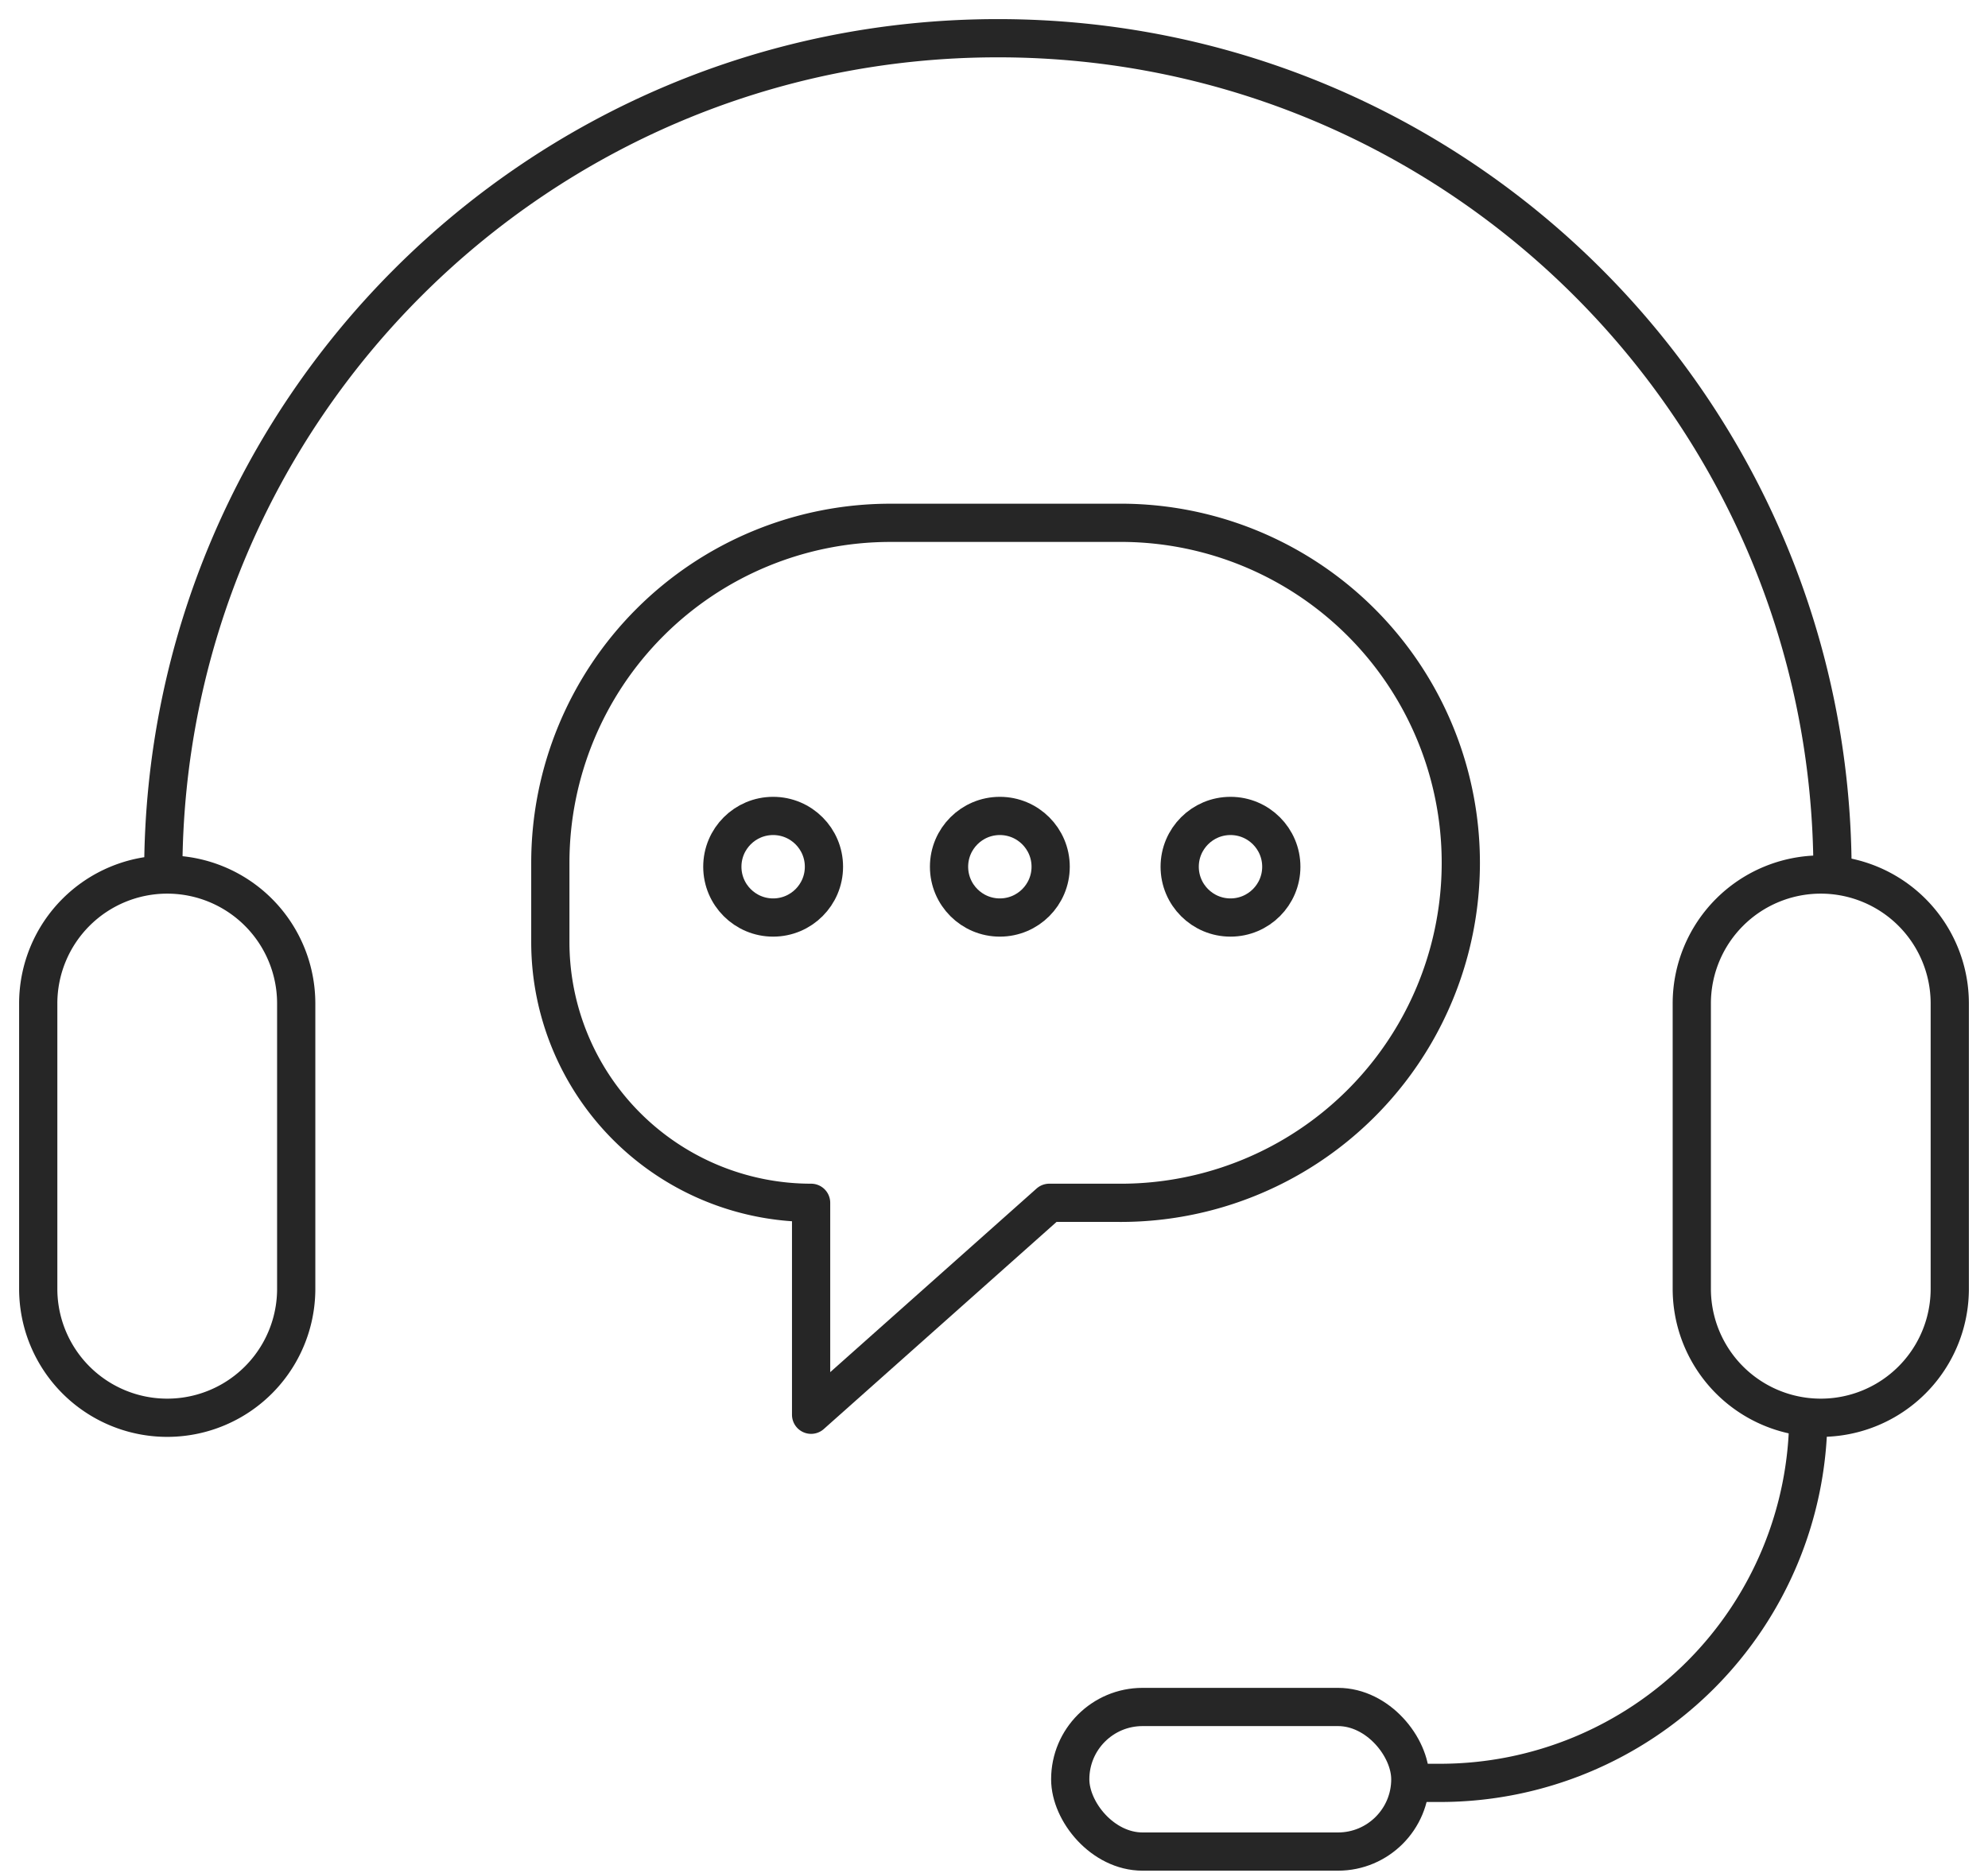
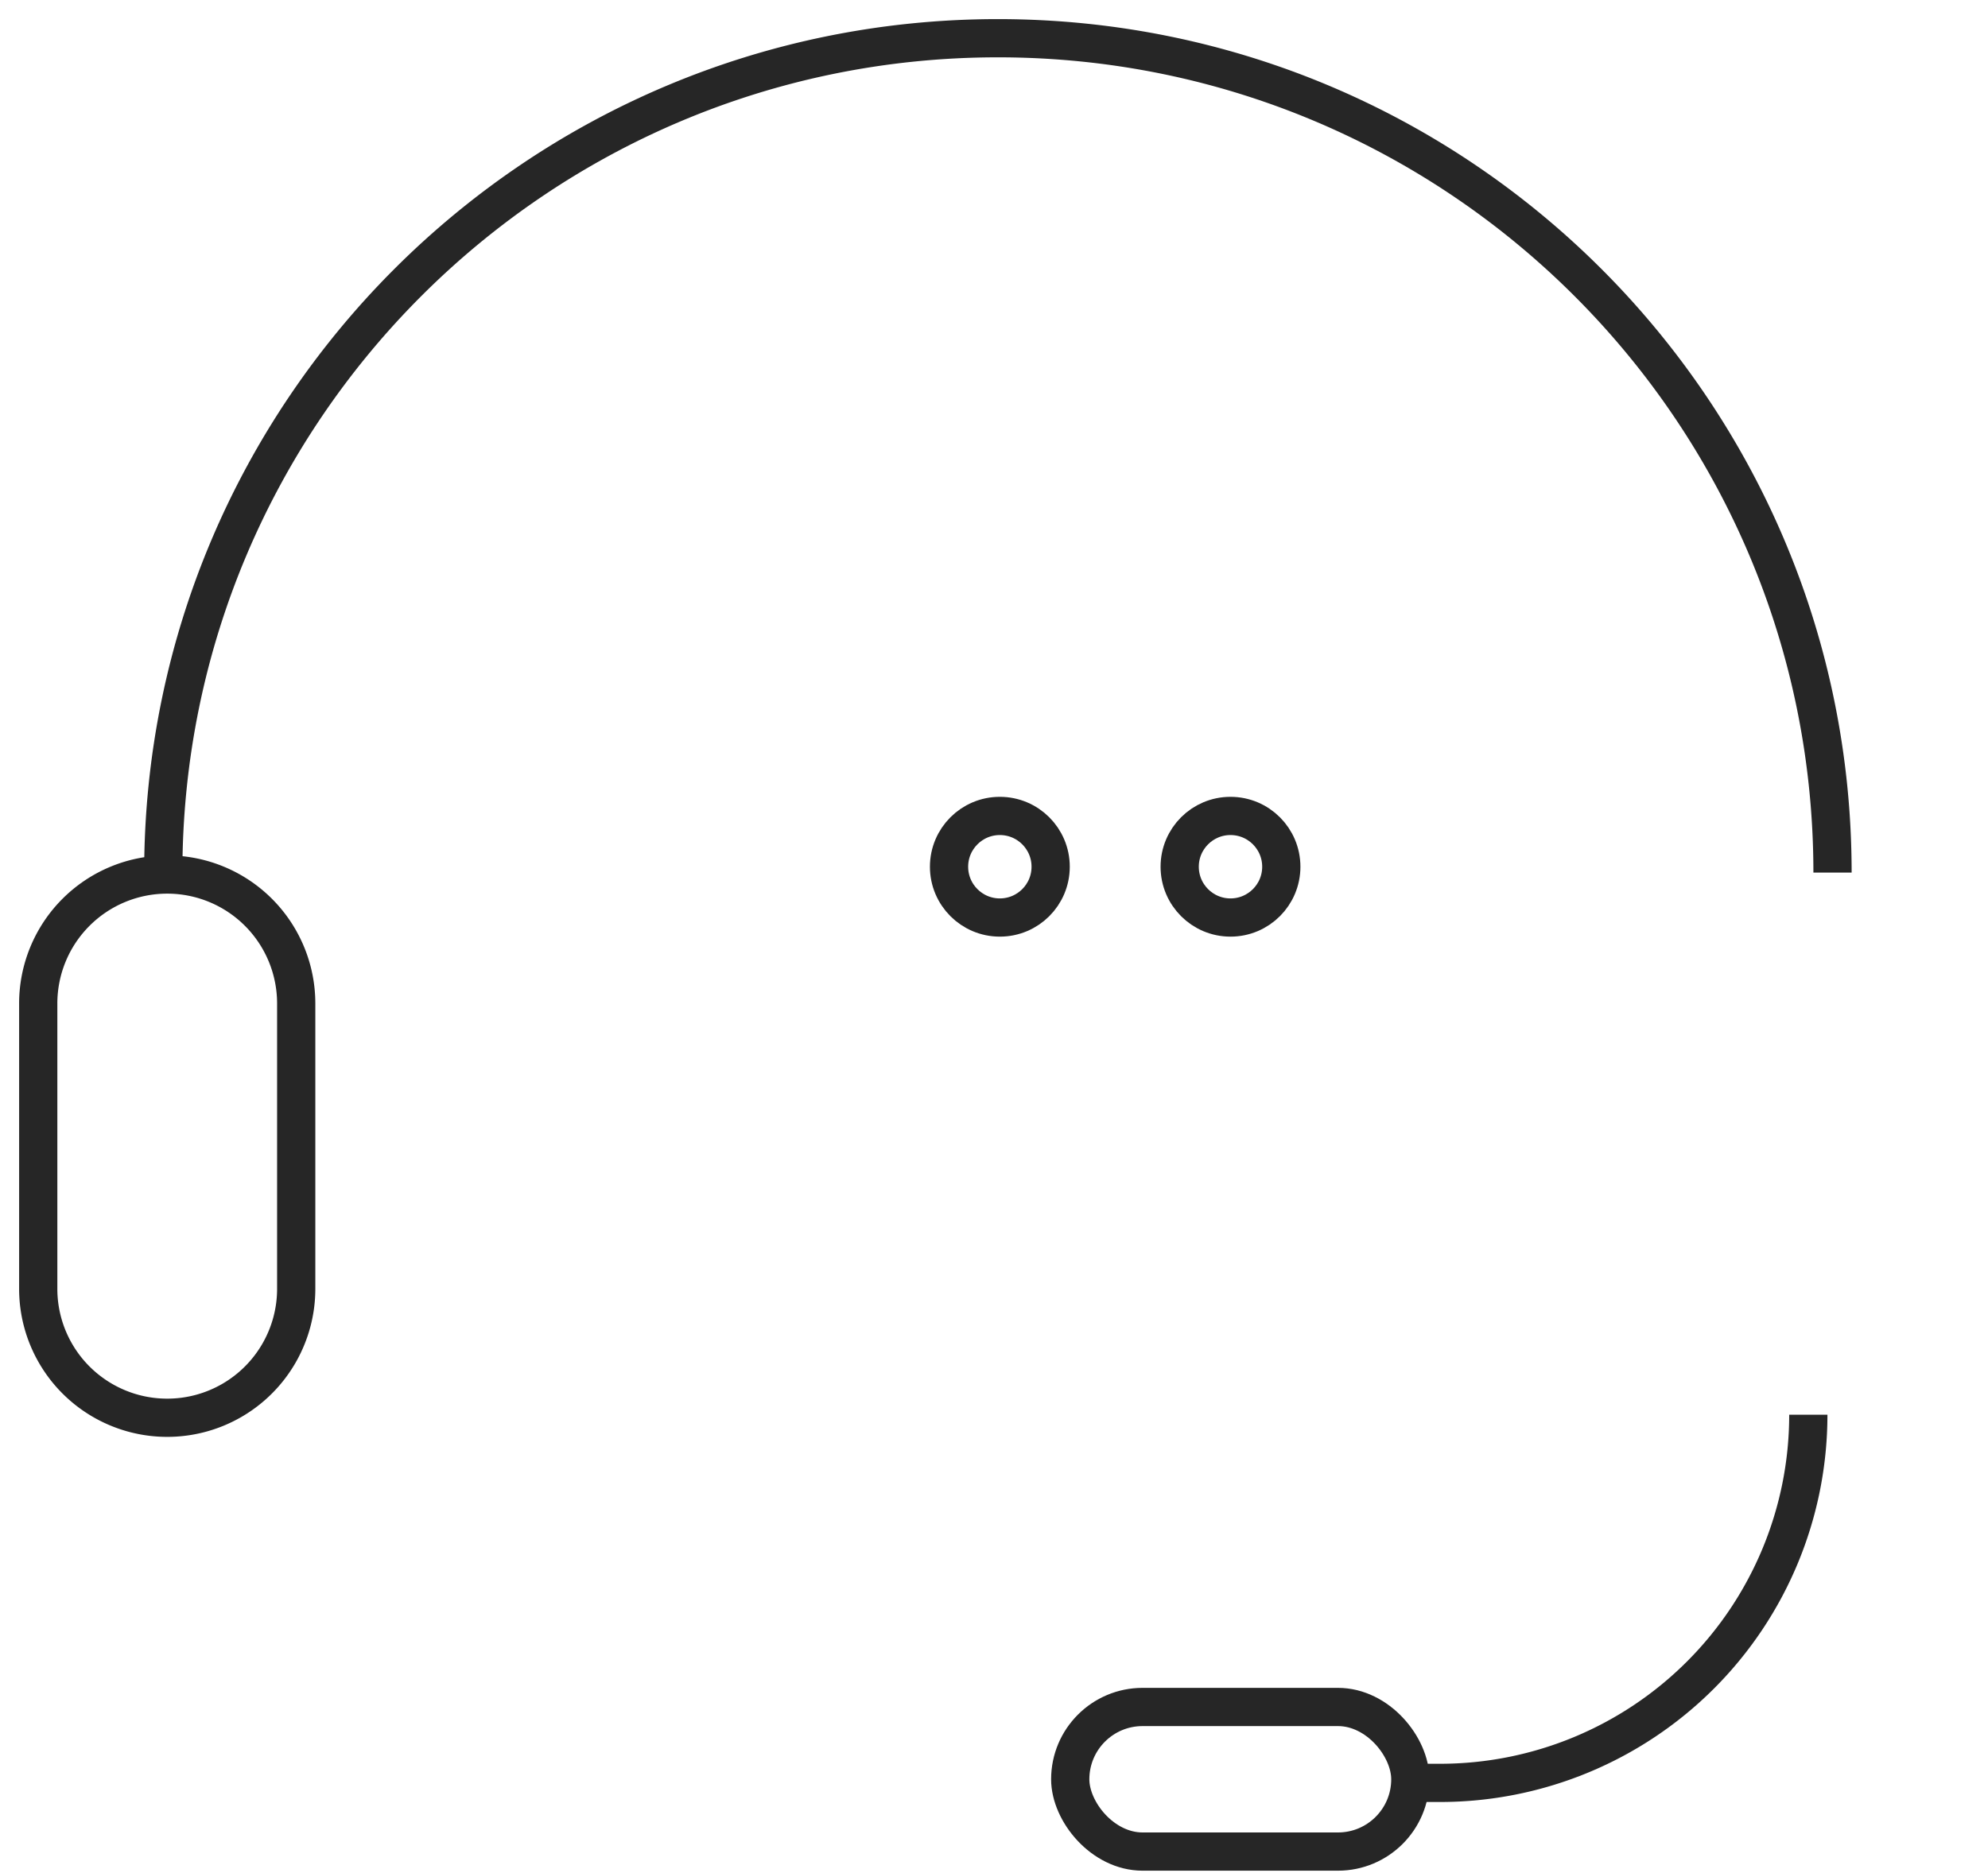
<svg xmlns="http://www.w3.org/2000/svg" width="52" height="49" viewBox="0 0 52 49">
  <g transform="translate(1 1)" stroke="#262626" fill="none" fill-rule="evenodd">
    <path d="M46.933 21.83C46.933 9.774 37.159 0 25.103 0 13.045 0 3.271 9.774 3.271 21.83M46.3 36.015a9.632 9.632 0 0 1-9.631 9.632h-.793M3.374 21.881a3.374 3.374 0 0 1 3.374 3.375v7.464a3.374 3.374 0 0 1-6.748 0v-7.464a3.374 3.374 0 0 1 3.374-3.375z" />
-     <path d="M46.626 21.881a3.374 3.374 0 0 0-3.374 3.375v7.464a3.374 3.374 0 1 0 6.748 0v-7.464a3.374 3.374 0 0 0-3.374-3.375z" />
    <rect x="26.994" y="43.661" width="8.896" height="3.783" rx="1.892" />
-     <path d="M22.29 12.679h5.93a8.896 8.896 0 1 1 0 17.791h-1.774l-6.23 5.545V30.47a6.822 6.822 0 0 1-6.821-6.821v-2.074a8.896 8.896 0 0 1 8.895-8.896z" stroke-linejoin="round" />
-     <circle cx="19.223" cy="21.677" r="1.329" />
    <circle cx="25.153" cy="21.677" r="1.329" />
    <circle cx="31.186" cy="21.677" r="1.329" />
  </g>
</svg>